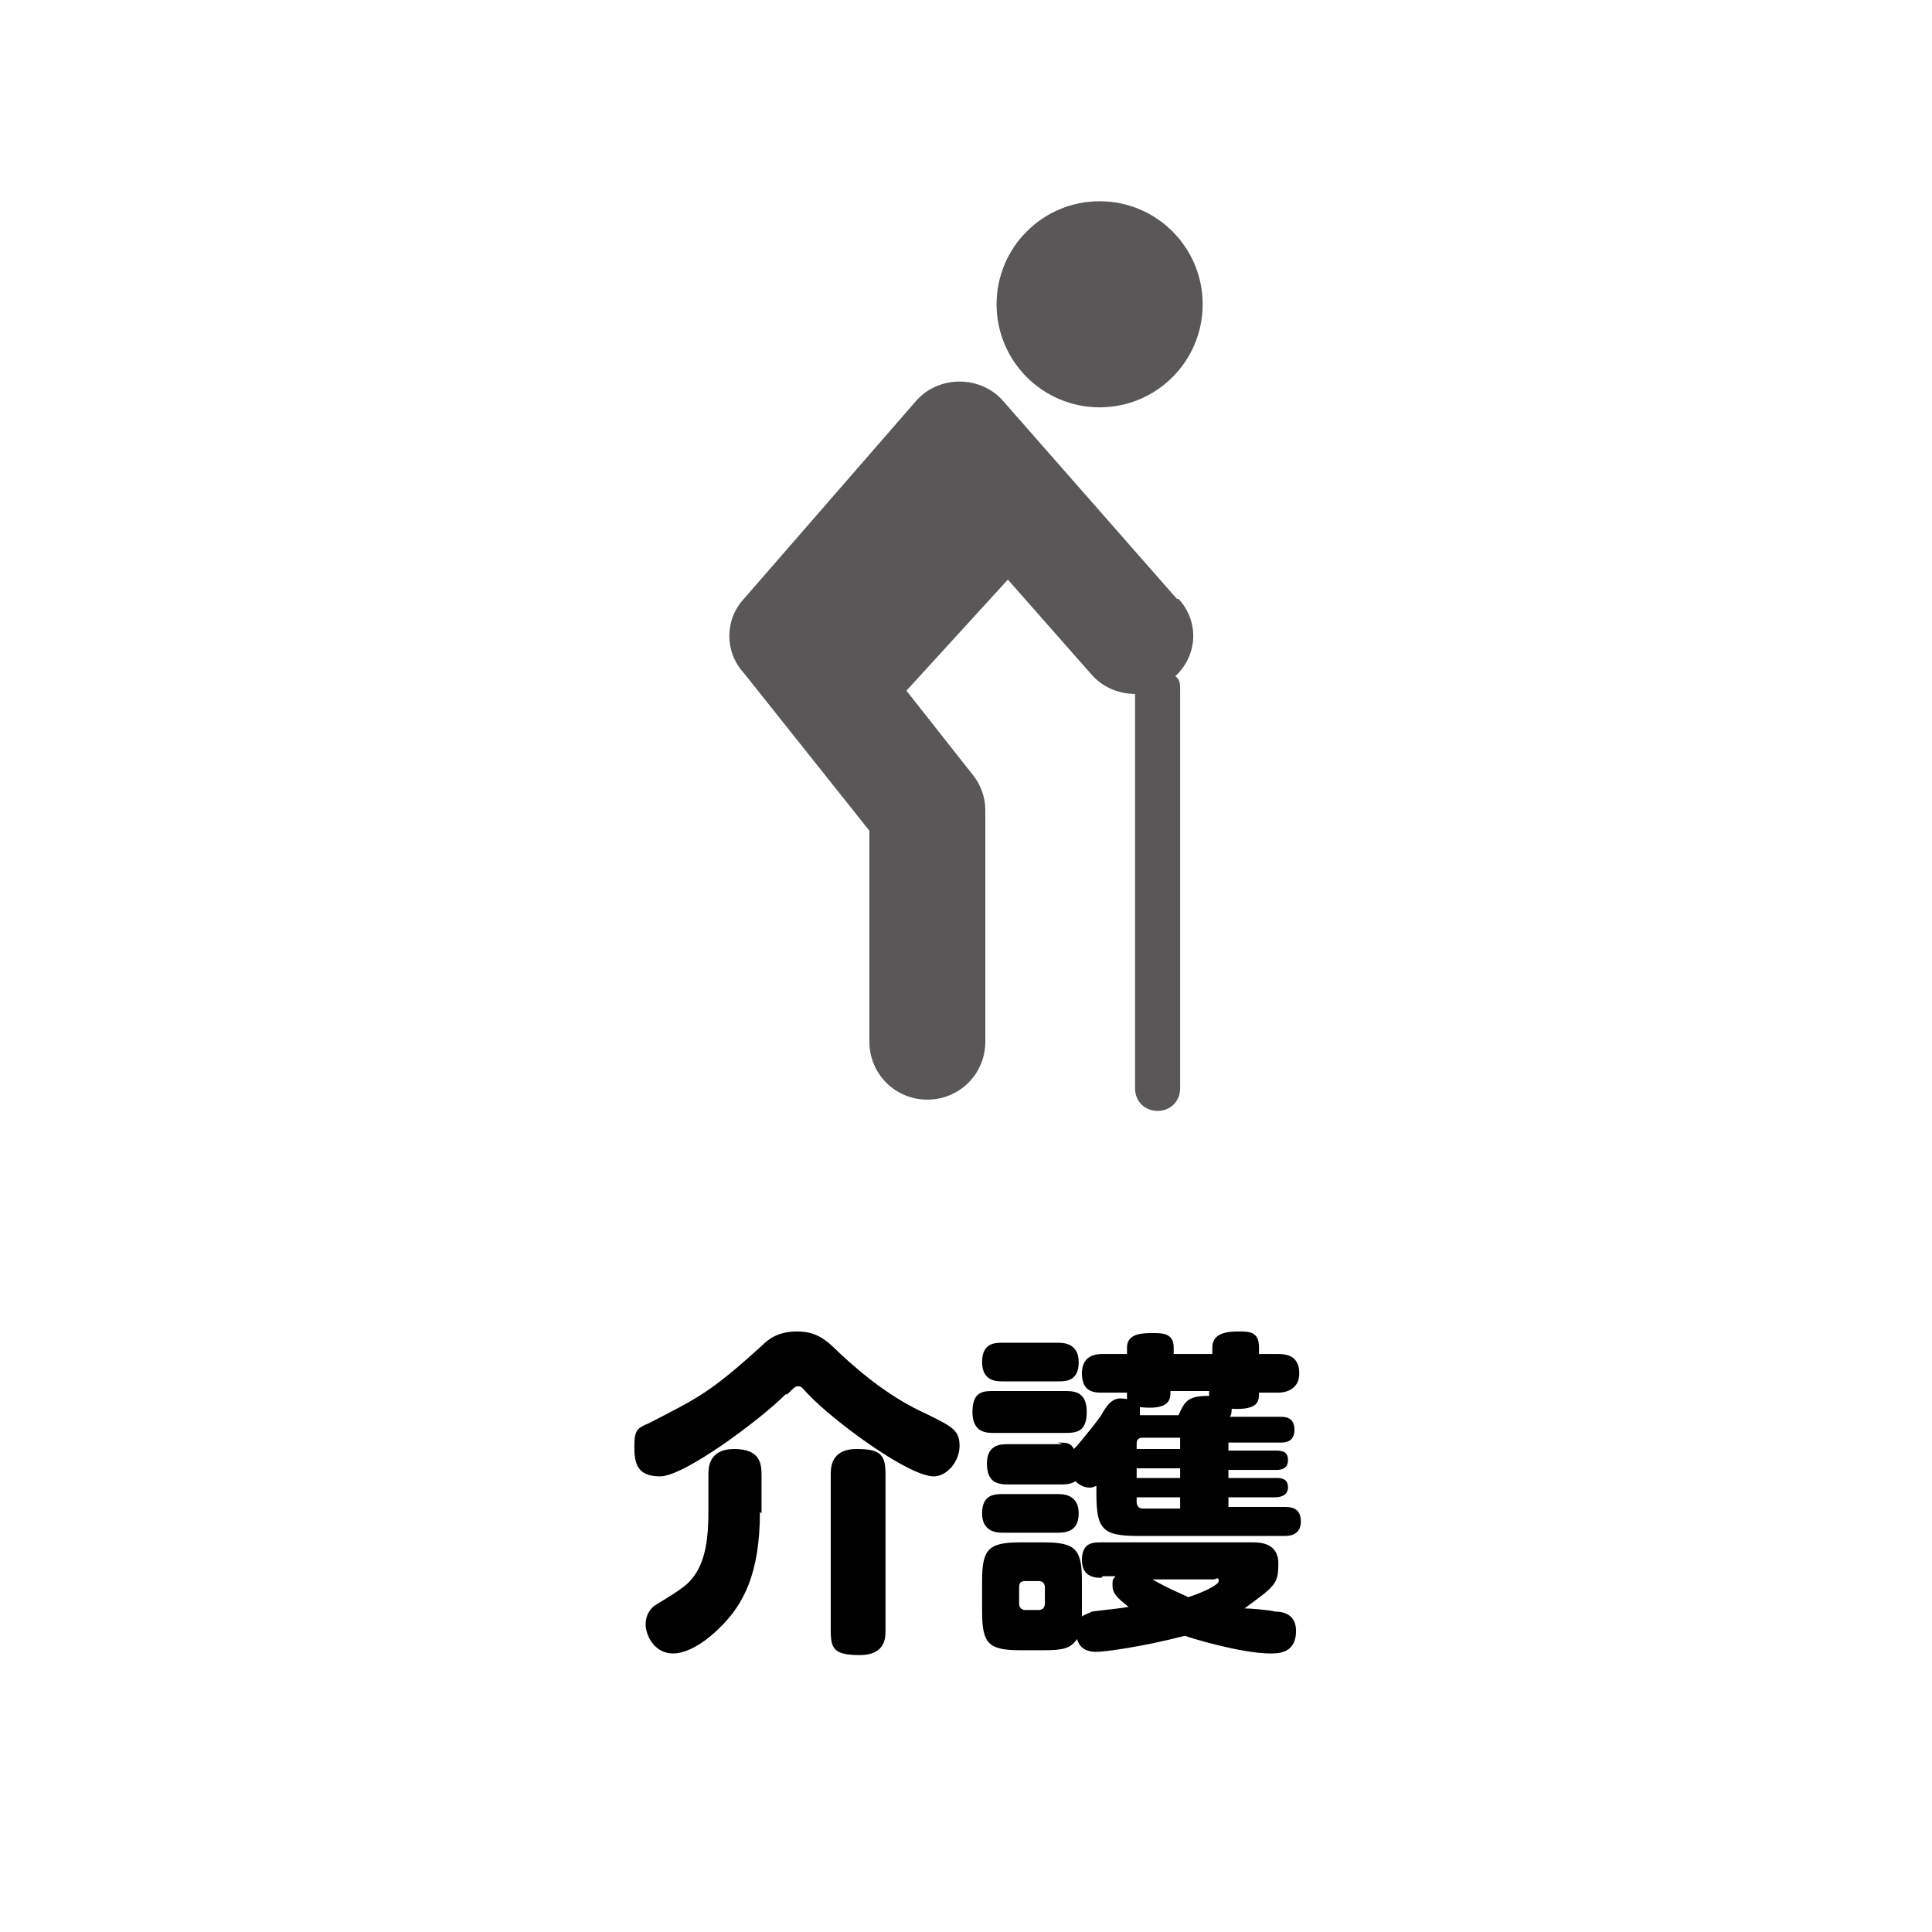
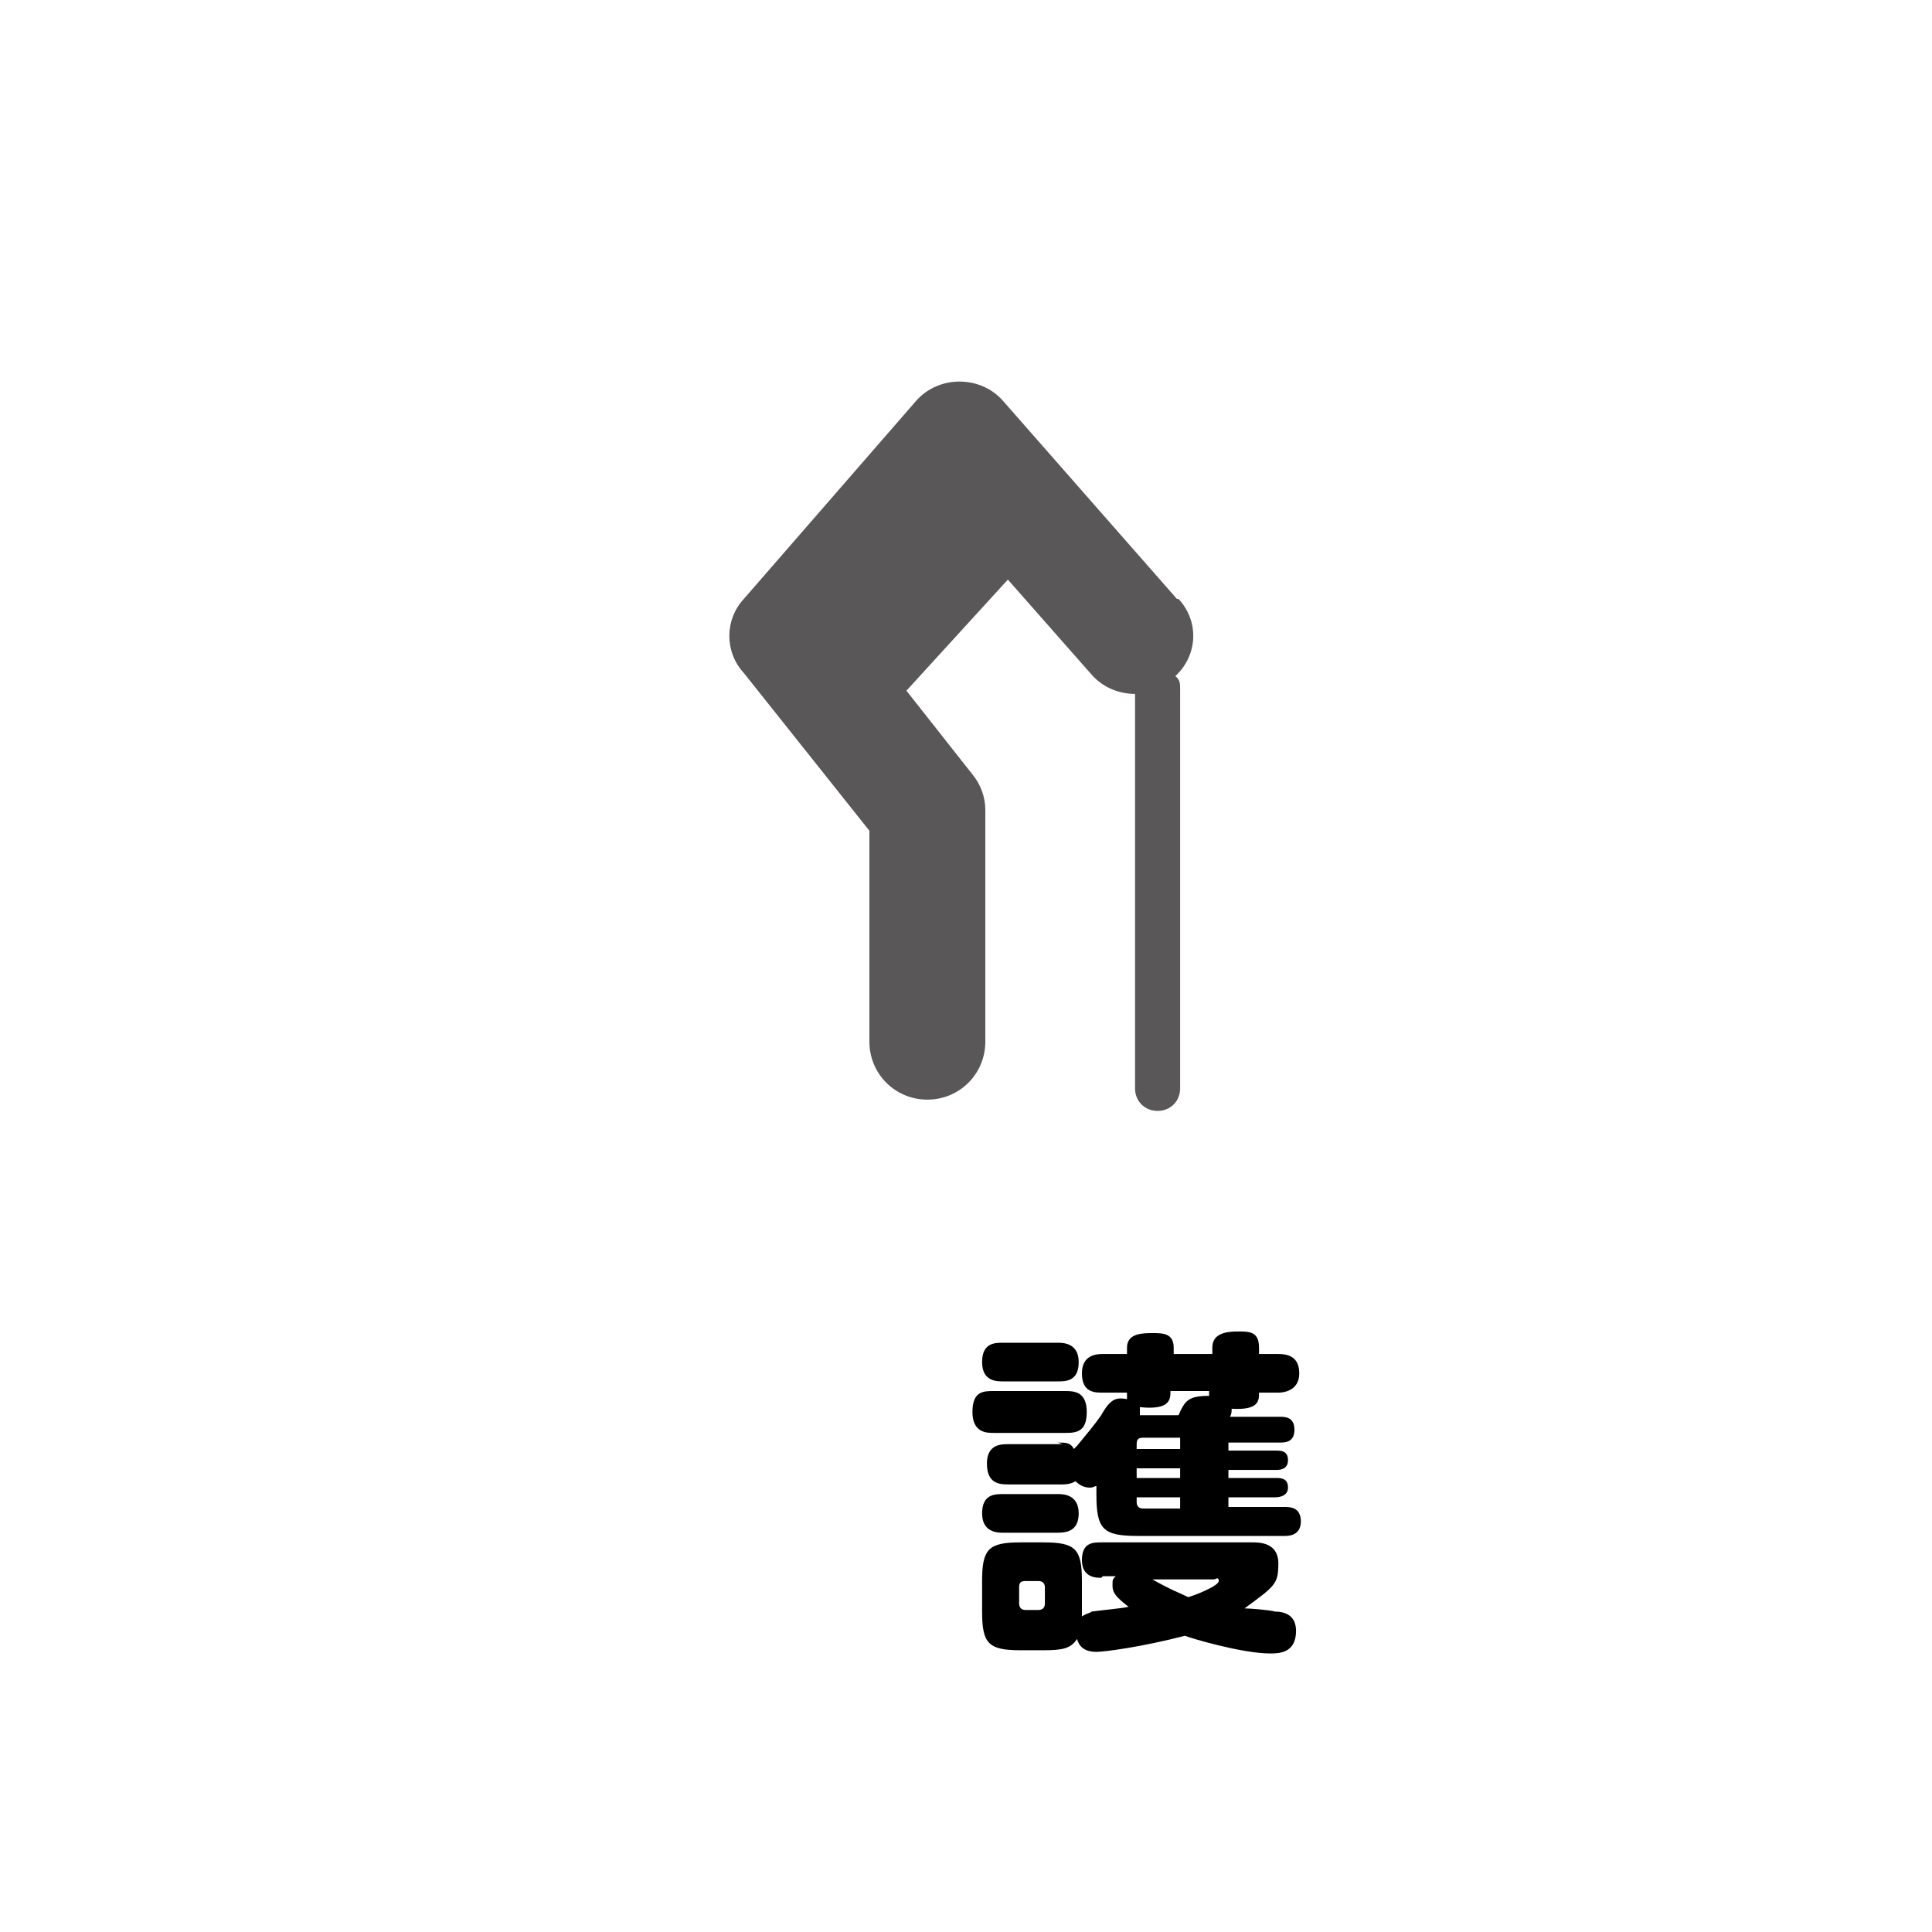
<svg xmlns="http://www.w3.org/2000/svg" version="1.1" viewBox="0 0 120 120">
  <defs>
    <style>
      .cls-1 {
        fill: none;
      }

      .cls-2 {
        fill: #595757;
      }
    </style>
  </defs>
  <g>
    <g id="_レイヤー_1" data-name="レイヤー_1">
      <rect class="cls-1" x="0" width="120" height="120" />
      <g>
-         <circle class="cls-2" cx="68.3" cy="18.9" r="6.4" />
        <path class="cls-2" d="M73.1,37.2l-10.8-12.3c-.7-.8-1.7-1.2-2.7-1.2s-2,.4-2.7,1.2l-10.7,12.3c-1.2,1.3-1.2,3.3,0,4.6l7.8,9.8v13.1c0,2,1.6,3.6,3.6,3.6s3.6-1.6,3.6-3.6v-14.4c0-.8-.3-1.6-.8-2.2l-4.1-5.2,6.3-6.9,5.2,5.9c.7.8,1.7,1.2,2.7,1.2v24.5c0,.8.6,1.4,1.4,1.4s1.4-.6,1.4-1.4v-24.8c0-.3,0-.6-.3-.8,1.4-1.3,1.5-3.4.2-4.8h0Z" />
      </g>
      <g>
-         <path d="M48.8,86.6c-1.6,1.6-6.3,5.1-7.8,5.1s-1.6-.9-1.6-1.9.2-1.1.9-1.4c3.1-1.6,3.8-1.9,7-4.8.4-.4,1-.9,2.2-.9s1.8.5,2.6,1.3c1.6,1.5,3.4,2.9,5.4,3.8,1.6.8,2.1,1,2.1,2s-.8,1.9-1.6,1.9c-1.6,0-6.3-3.5-7.8-5.1-.3-.3-.4-.5-.6-.5s-.3.1-.7.5ZM47.2,93.9c0,3.8-1,5.8-2.6,7.3-.3.3-1.6,1.5-2.8,1.5s-1.7-1.2-1.7-1.8.3-1,.6-1.2c1.8-1.1,2.1-1.3,2.6-2.1.7-1.2.7-2.9.7-3.9v-2.1c0-.4,0-1.6,1.6-1.6s1.7.9,1.7,1.6v2.4ZM55,101.3c0,.4,0,1.5-1.6,1.5s-1.8-.4-1.8-1.5v-9.8c0-.6.2-1.5,1.6-1.5s1.8.3,1.8,1.5v9.8Z" />
        <path d="M61.7,89c-.4,0-1.3,0-1.3-1.3s.7-1.3,1.3-1.3h4.5c.6,0,1.3.1,1.3,1.3s-.6,1.3-1.3,1.3h-4.5ZM68.4,98c-.3,0-1.2,0-1.2-1.1s.7-1.1,1.2-1.1h9.4c.4,0,1.6,0,1.6,1.3s-.2,1.4-2.1,2.8c.3,0,1.6.1,1.9.2.7,0,1.3.3,1.3,1.2,0,1.4-1.1,1.4-1.6,1.4-1.8,0-5.1-1-5.3-1.1-2.7.7-5,1-5.5,1-.8,0-1.1-.4-1.2-.8-.4.6-.9.7-2.1.7h-1.4c-2,0-2.4-.4-2.4-2.4v-1.9c0-2,.4-2.4,2.4-2.4h1.4c2,0,2.4.4,2.4,2.4v2.2c.3-.2.5-.2.6-.3.7-.1,1.9-.2,2.3-.3-.8-.6-1-.9-1-1.3s0-.4.2-.6h-.8ZM65.7,89.6c.5,0,.8,0,1,.4,0,0,.1-.1.2-.2.9-1.1,1-1.2,1.5-1.9.6-1.1,1-1.1,1.6-1q0-.1,0-.4h-1.5c-.5,0-1.3,0-1.3-1.2s1-1.2,1.3-1.2h1.5v-.4c0-.9,1-.9,1.6-.9s1.3,0,1.3.9v.4h2.4v-.4c0-.9.9-1,1.6-1s1.3,0,1.3,1v.4h1.2c.5,0,1.3.1,1.3,1.2s-1,1.2-1.3,1.2h-1.2c0,.5,0,1.1-1.7,1,0,.2,0,.3-.1.5h3.1c.3,0,.9,0,.9.8s-.6.8-.9.8h-3.2v.5h3c.4,0,.7.1.7.6s-.4.6-.7.6h-3v.5h3c.4,0,.7.1.7.6s-.5.6-.8.6h-2.9v.6h3.5c.3,0,1,0,1,.9s-.8.9-1,.9h-9.1c-2.2,0-2.6-.4-2.6-2.6v-.5c-.1,0-.2.1-.4.1-.4,0-.7-.2-.9-.4-.3.2-.7.2-.8.2h-3.4c-.6,0-1.3-.1-1.3-1.3s.9-1.2,1.3-1.2h3.4ZM62.3,85.8c-.4,0-1.3,0-1.3-1.2s.8-1.2,1.3-1.2h3.4c.3,0,1.3,0,1.3,1.2s-.8,1.2-1.3,1.2h-3.4ZM62.3,95.2c-.3,0-1.3,0-1.3-1.2s.8-1.2,1.3-1.2h3.4c.3,0,1.3,0,1.3,1.2s-.9,1.2-1.4,1.2h-3.4ZM64.9,98.6c0-.2-.1-.4-.4-.4h-.8c-.3,0-.4.1-.4.4v1c0,.2.1.4.4.4h.8c.3,0,.4-.2.4-.4v-1ZM73.3,90v-.7h-2.3c-.3,0-.4.1-.4.4v.3h2.7ZM73.3,91.2h-2.7v.6h2.7v-.6ZM73.3,93h-2.7v.3c0,.2.1.4.4.4h2.3v-.7ZM73.2,87.9c.4-.9.6-1.2,1.9-1.2,0-.1,0-.1,0-.3h-2.4c0,.5,0,1.2-1.9,1,0,.1,0,.2,0,.5h2.3ZM71.4,98c1.4.8,1.8.9,2.4,1.2.4-.1,1.9-.7,1.9-1s-.2-.1-.3-.1h-4Z" />
      </g>
    </g>
  </g>
</svg>